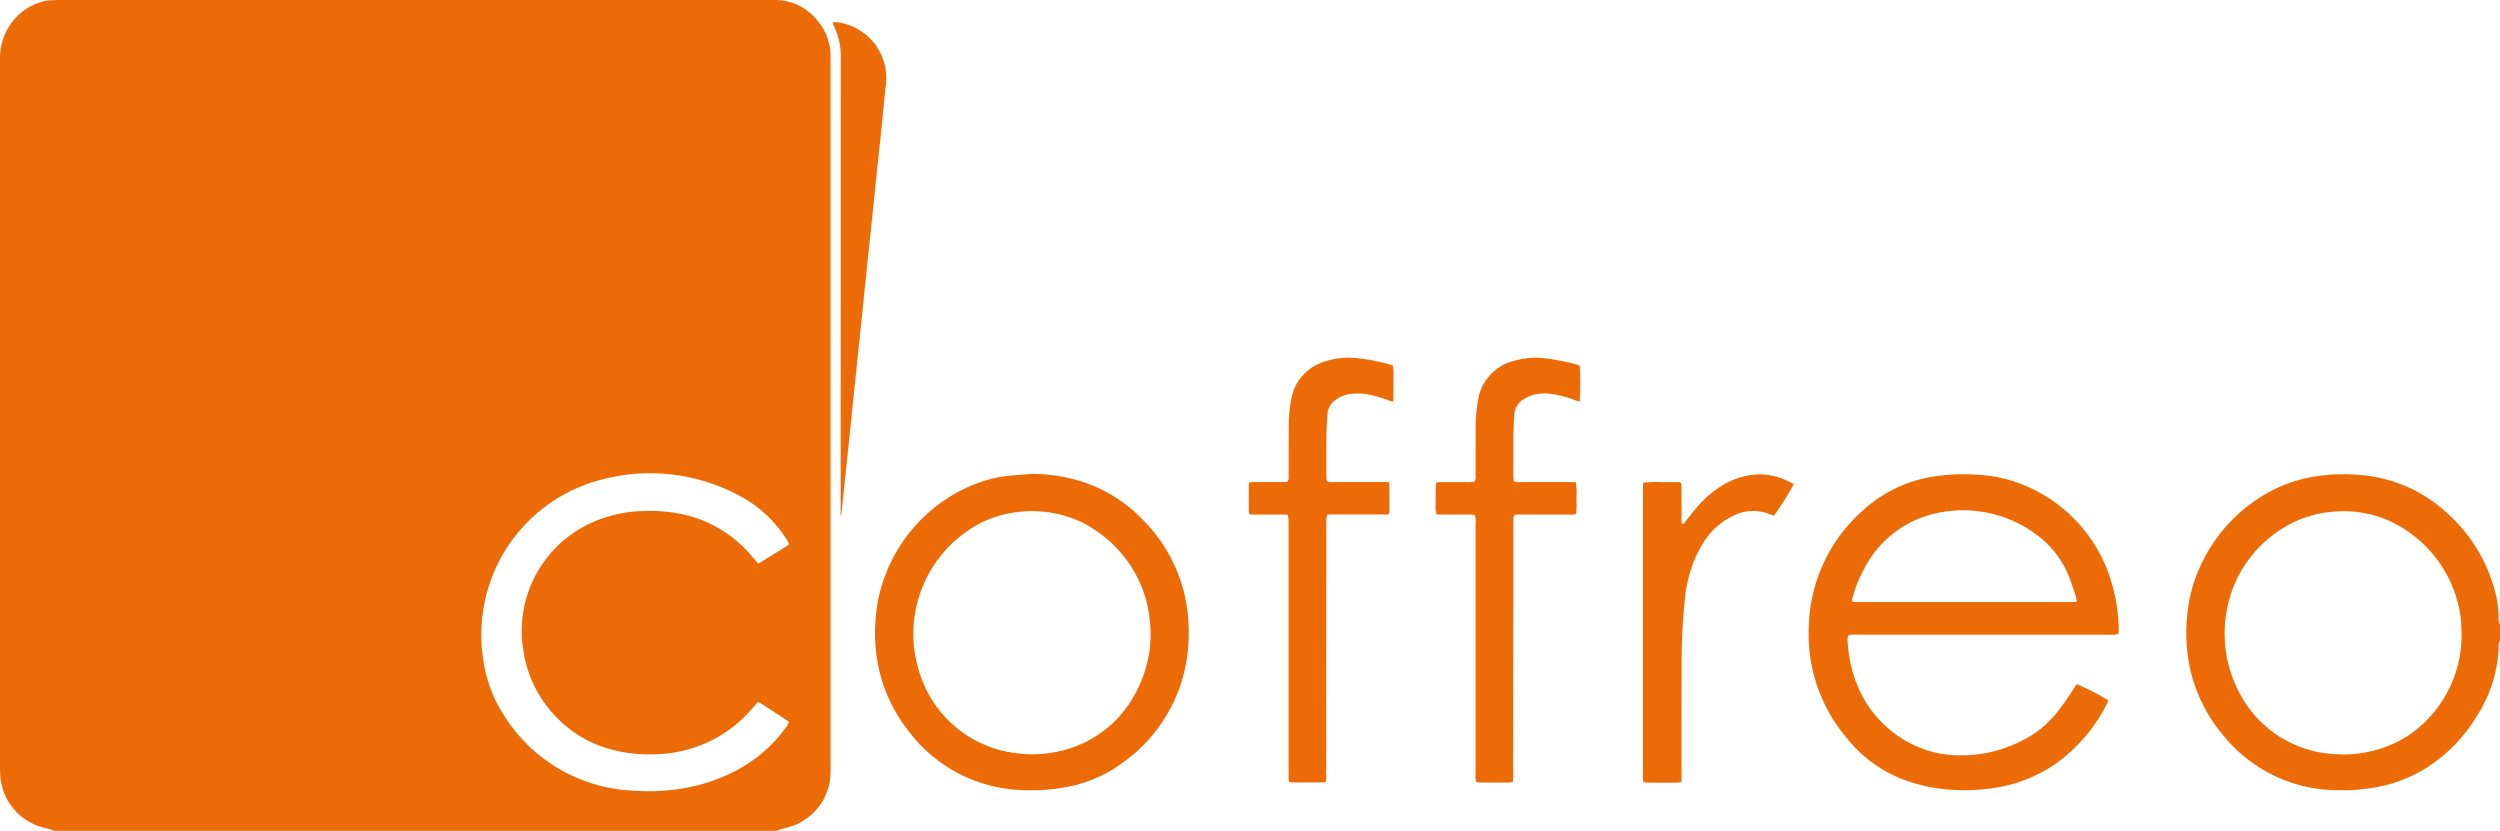
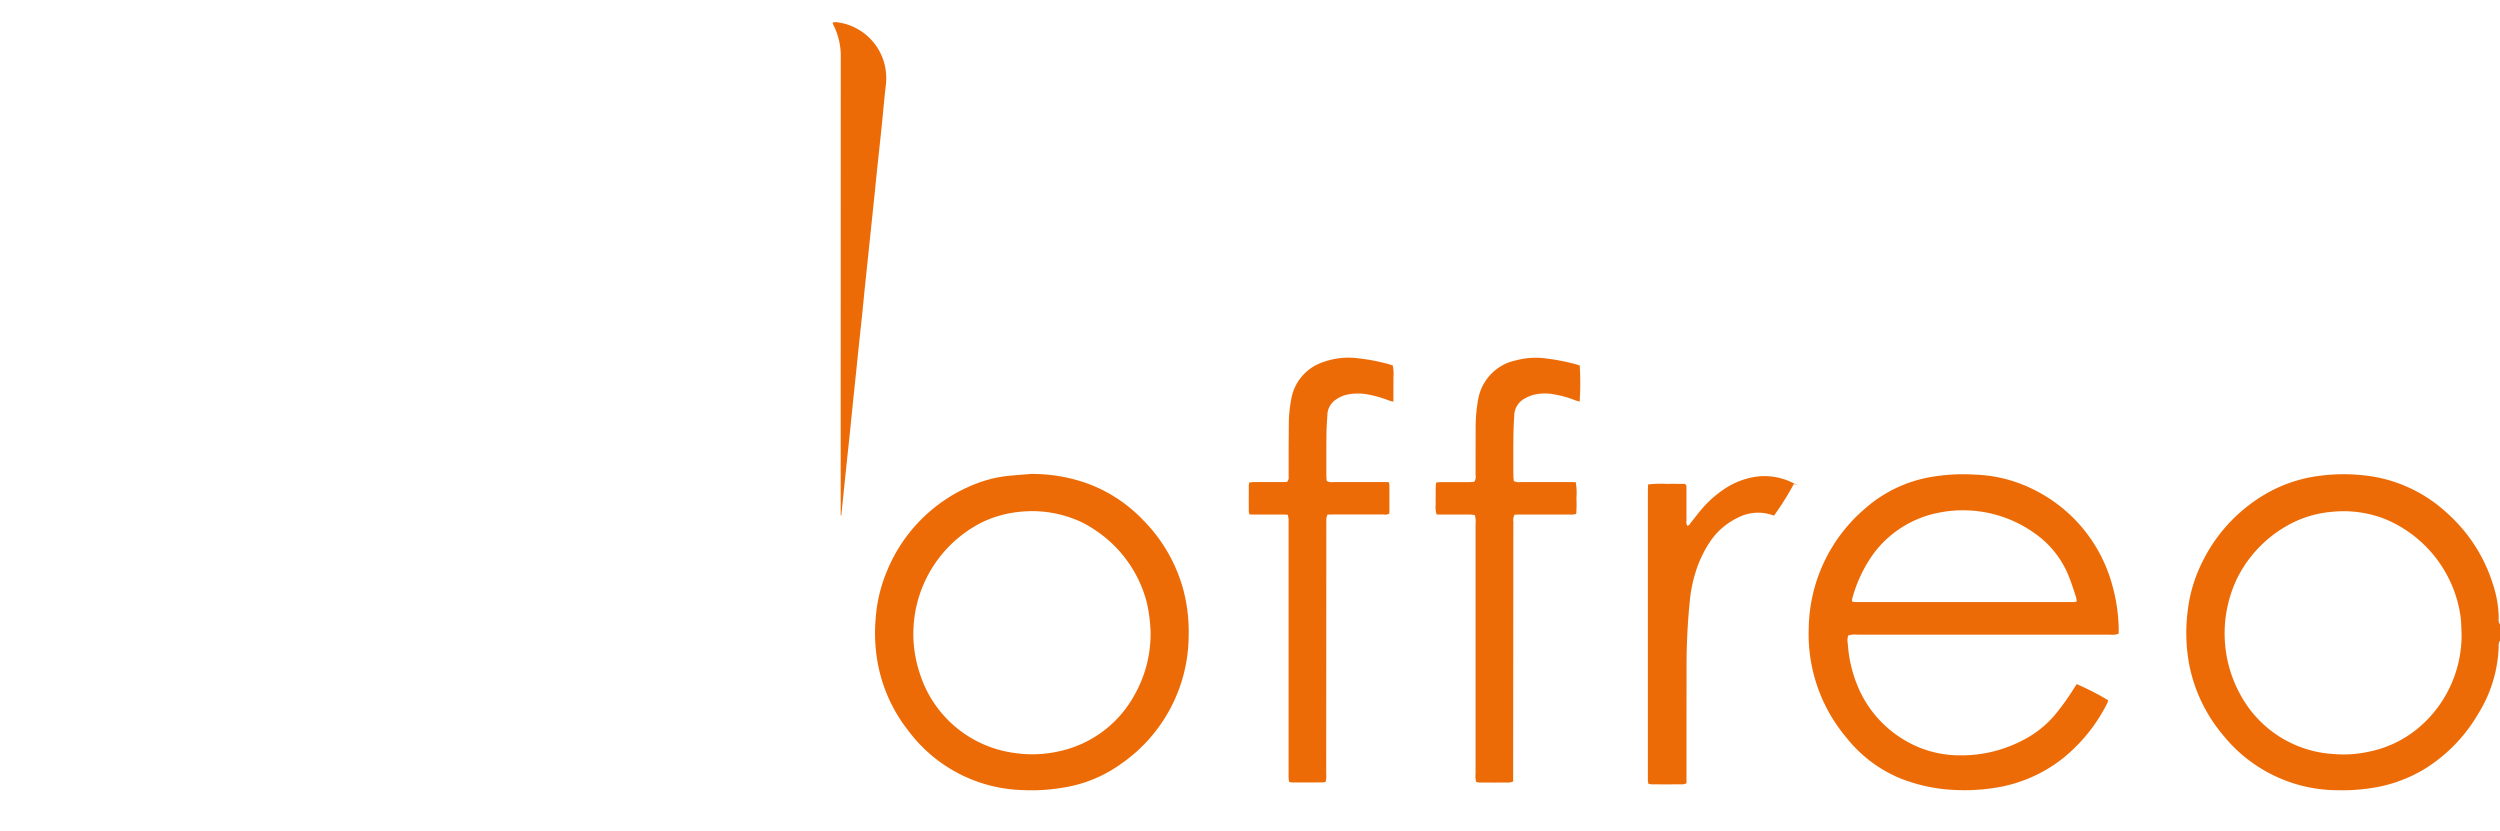
<svg xmlns="http://www.w3.org/2000/svg" id="Composant_1_16" data-name="Composant 1 – 16" width="240.732" height="80" viewBox="0 0 240.732 80">
  <path id="Tracé_4" data-name="Tracé 4" d="M7188.029,1568.661a.967.967,0,0,0-.128.563,12.989,12.989,0,0,1-2,6.54,15.2,15.2,0,0,1-5.059,5.221,13.686,13.686,0,0,1-5.144,1.876,17.792,17.792,0,0,1-3.158.219,14.215,14.215,0,0,1-11.14-5.26,15,15,0,0,1-3.266-6.676,16.551,16.551,0,0,1-.2-5.138,14.092,14.092,0,0,1,1.415-4.874,15.377,15.377,0,0,1,6.929-7.021,13.8,13.8,0,0,1,4.419-1.312,17.432,17.432,0,0,1,3.985-.064,13.907,13.907,0,0,1,8.312,3.713,15.237,15.237,0,0,1,4.35,6.788,10.7,10.7,0,0,1,.563,3.282.817.817,0,0,0,.129.615Zm-3.7-.61c-.021-.486-.026-.937-.065-1.385-.031-.35-.094-.7-.158-1.043a11.98,11.98,0,0,0-7.187-8.675,10.973,10.973,0,0,0-5.07-.678,10.577,10.577,0,0,0-3.553.938,11.925,11.925,0,0,0-5.566,5.442,12.246,12.246,0,0,0,.746,11.978,10.89,10.89,0,0,0,8.51,4.963,11.179,11.179,0,0,0,3.33-.206,10.745,10.745,0,0,0,5.486-2.874,11.667,11.667,0,0,0,3.526-8.46" transform="translate(-6947.296 -1506.986)" fill="#ed6b06" />
  <path id="Tracé_5" data-name="Tracé 5" d="M5951.539,1568.576a1.742,1.742,0,0,1-.833.1q-4.2,0-8.407,0-7.966,0-15.932,0a2.144,2.144,0,0,0-.876.078,1.547,1.547,0,0,0-.04.809,12.66,12.66,0,0,0,.827,3.769,10.882,10.882,0,0,0,6.012,6.19,10.391,10.391,0,0,0,3.949.774,12.714,12.714,0,0,0,6.2-1.528,9.868,9.868,0,0,0,2.958-2.377,22.309,22.309,0,0,0,1.752-2.427c.114-.18.233-.356.344-.526a25.259,25.259,0,0,1,3.017,1.55.723.723,0,0,1-.042.209,16,16,0,0,1-4.477,5.518,13.972,13.972,0,0,1-6.474,2.724,18.533,18.533,0,0,1-3.513.2,16.077,16.077,0,0,1-5.491-1.121,12.923,12.923,0,0,1-5.193-3.921,15.451,15.451,0,0,1-3.631-10.643,15.427,15.427,0,0,1,5.386-11.393,12.891,12.891,0,0,1,6.373-3.066,18.213,18.213,0,0,1,4.212-.232,13.6,13.6,0,0,1,5.542,1.37,14.485,14.485,0,0,1,7.731,9.347,16.528,16.528,0,0,1,.6,4.054c0,.173,0,.346,0,.532m-4.037-3.088a3.288,3.288,0,0,0-.081-.451c-.217-.648-.415-1.3-.674-1.937a9.211,9.211,0,0,0-2.469-3.526,11.873,11.873,0,0,0-10.317-2.58,10.265,10.265,0,0,0-6.033,3.895,13.408,13.408,0,0,0-2.032,4.268,1.888,1.888,0,0,0-.036.339,2.317,2.317,0,0,0,.324.05q10.515,0,21.03,0a1.77,1.77,0,0,0,.287-.057" transform="translate(-5747.518 -1507.562)" fill="#ed6b06" />
  <path id="Tracé_6" data-name="Tracé 6" d="M2880.042,1551.713a15.756,15.756,0,0,1,5.411.953,14.157,14.157,0,0,1,5.288,3.509,15.132,15.132,0,0,1,3.912,6.918,15.85,15.85,0,0,1,.455,4.188,15.09,15.09,0,0,1-6.508,12.347,13,13,0,0,1-5.828,2.327,17.512,17.512,0,0,1-3.629.2,14.219,14.219,0,0,1-11.033-5.724,14.823,14.823,0,0,1-2.933-6.456,16.137,16.137,0,0,1-.2-4.441,14.335,14.335,0,0,1,1.109-4.539,15.167,15.167,0,0,1,8.439-8.3,12.014,12.014,0,0,1,3.176-.792c.777-.083,1.559-.132,2.338-.2m11.4,15.17a14.625,14.625,0,0,0-.385-2.866,11.931,11.931,0,0,0-5.065-6.962,9.327,9.327,0,0,0-2.143-1.082,11.171,11.171,0,0,0-4.906-.614,10.851,10.851,0,0,0-3.766,1.038,12.023,12.023,0,0,0-5.973,14.482,11.1,11.1,0,0,0,9.25,7.727,11.609,11.609,0,0,0,4.2-.183,10.863,10.863,0,0,0,7.189-5.327,11.937,11.937,0,0,0,1.6-6.212" transform="translate(-2780.648 -1506.075)" fill="#ed6b06" />
  <path id="Tracé_7" data-name="Tracé 7" d="M4092.164,1186.317c-.619-.025-1.224-.009-1.829-.012s-1.213,0-1.838,0a1.325,1.325,0,0,1-.077-.3c-.005-.842,0-1.683,0-2.525a1.916,1.916,0,0,1,.042-.261c.159-.015.309-.042.458-.042.882,0,1.763,0,2.645,0,.193,0,.386-.01.536-.014a.64.64,0,0,0,.156-.542c0-.587,0-1.175,0-1.762,0-1.175.009-2.349.02-3.524a12.909,12.909,0,0,1,.213-2.041,4.577,4.577,0,0,1,3.209-3.71,7.116,7.116,0,0,1,3.243-.328,18.482,18.482,0,0,1,2.821.531c.17.046.337.1.519.156a3.971,3.971,0,0,1,.064,1.161c.014.372,0,.744,0,1.116v1.222c-.194-.055-.342-.087-.482-.138a10.36,10.36,0,0,0-2.029-.572,5.027,5.027,0,0,0-2.1.059,2.983,2.983,0,0,0-.9.425,1.82,1.82,0,0,0-.845,1.469c-.033.586-.082,1.172-.089,1.759-.016,1.37-.012,2.741-.012,4.111,0,.173.023.345.034.509a.992.992,0,0,0,.651.11c1.431,0,2.861,0,4.292,0h1.007a.818.818,0,0,1,.087.235c0,.9,0,1.8,0,2.7a.5.5,0,0,1-.051.134,1.017,1.017,0,0,1-.55.054c-1.568,0-3.135,0-4.7,0-.214,0-.428.008-.664.013a2.022,2.022,0,0,0-.1.344c-.016.175-.008.352-.008.528q-.006,12.04-.013,24.079a2.411,2.411,0,0,1-.048.767.806.806,0,0,1-.22.067q-1.5.011-3,.008a1.66,1.66,0,0,1-.305-.062c-.018-.142-.043-.273-.049-.405-.008-.2,0-.391,0-.587q0-11.893,0-23.786c0-.2.007-.392-.007-.587a2.485,2.485,0,0,0-.086-.368" transform="translate(-3968.17 -1136.756)" fill="#ed6b06" />
  <path id="Tracé_8" data-name="Tracé 8" d="M4713.8,1172.042a28.1,28.1,0,0,1-.01,3.478c-.15-.045-.3-.081-.44-.134a10.192,10.192,0,0,0-2.03-.566,4.643,4.643,0,0,0-2.038.062,3.864,3.864,0,0,0-.8.348,1.906,1.906,0,0,0-.989,1.627c-.1,1.466-.091,2.933-.09,4.4,0,.47,0,.939.008,1.409,0,.172.027.343.042.51a1.226,1.226,0,0,0,.661.09c1.548,0,3.1,0,4.643,0,.213,0,.426.008.658.012a6.144,6.144,0,0,1,.065,1.536,11.224,11.224,0,0,1-.024,1.52,1.774,1.774,0,0,1-.666.056c-1.547,0-3.095,0-4.643,0-.212,0-.425.01-.612.015a1.055,1.055,0,0,0-.126.72q-.01,2.877-.008,5.754-.007,9.188-.014,18.376c0,.273,0,.545,0,.842a1.461,1.461,0,0,1-.347.1q-1.469.01-2.938,0a1.2,1.2,0,0,1-.275-.066,2.018,2.018,0,0,1-.061-.77q0-12.036,0-24.071a2.269,2.269,0,0,0-.069-.845,4.1,4.1,0,0,0-.449-.05c-.881,0-1.763,0-2.645,0h-.58a2.329,2.329,0,0,1-.092-1.013c-.017-.352-.008-.7,0-1.057a5.522,5.522,0,0,1,.041-1.015c.175-.015.326-.039.477-.04.881,0,1.763,0,2.645,0,.191,0,.383-.017.541-.024a.9.9,0,0,0,.134-.664c0-1.507,0-3.014.005-4.521a15.107,15.107,0,0,1,.231-2.685,4.653,4.653,0,0,1,3.667-3.834,7.4,7.4,0,0,1,2.911-.176,20.7,20.7,0,0,1,2.7.517c.169.044.335.1.522.161" transform="translate(-4561.681 -1136.846)" fill="#ed6b06" />
-   <path id="Tracé_9" data-name="Tracé 9" d="M5393.554,1554.025a27.342,27.342,0,0,1-1.92,3.061c-.151-.052-.316-.1-.477-.165a4.192,4.192,0,0,0-3.415.164,6.721,6.721,0,0,0-2.668,2.239,11.208,11.208,0,0,0-1.5,3.167,12.789,12.789,0,0,0-.5,2.468,61.575,61.575,0,0,0-.331,6.8q-.007,5.166-.006,10.331v.6a1.546,1.546,0,0,1-.355.1c-1,.007-2,.006-3,0a2.129,2.129,0,0,1-.318-.053c-.017-.119-.039-.229-.046-.339s0-.235,0-.352q0-13.707,0-27.413c0-.231.01-.463.016-.719a11.222,11.222,0,0,1,1.836-.054c.586-.013,1.173,0,1.719,0,.183.154.144.32.145.47,0,1.017,0,2.035,0,3.052a.879.879,0,0,0,.06.495c.2.019.245-.136.324-.235.369-.456.719-.929,1.1-1.373a10.452,10.452,0,0,1,1.952-1.772,7.431,7.431,0,0,1,2.764-1.239,6.032,6.032,0,0,1,3.625.313c.322.136.634.3.985.462" transform="translate(-5220.816 -1507.43)" fill="#ed6b06" />
+   <path id="Tracé_9" data-name="Tracé 9" d="M5393.554,1554.025a27.342,27.342,0,0,1-1.92,3.061a4.192,4.192,0,0,0-3.415.164,6.721,6.721,0,0,0-2.668,2.239,11.208,11.208,0,0,0-1.5,3.167,12.789,12.789,0,0,0-.5,2.468,61.575,61.575,0,0,0-.331,6.8q-.007,5.166-.006,10.331v.6a1.546,1.546,0,0,1-.355.1c-1,.007-2,.006-3,0a2.129,2.129,0,0,1-.318-.053c-.017-.119-.039-.229-.046-.339s0-.235,0-.352q0-13.707,0-27.413c0-.231.01-.463.016-.719a11.222,11.222,0,0,1,1.836-.054c.586-.013,1.173,0,1.719,0,.183.154.144.32.145.47,0,1.017,0,2.035,0,3.052a.879.879,0,0,0,.06.495c.2.019.245-.136.324-.235.369-.456.719-.929,1.1-1.373a10.452,10.452,0,0,1,1.952-1.772,7.431,7.431,0,0,1,2.764-1.239,6.032,6.032,0,0,1,3.625.313c.322.136.634.3.985.462" transform="translate(-5220.816 -1507.43)" fill="#ed6b06" />
  <path id="Tracé_10" data-name="Tracé 10" d="M2726.663,120.032v-.938q0-21.574.007-43.149a6.579,6.579,0,0,0-.721-3.165,1.388,1.388,0,0,1-.065-.2,1.082,1.082,0,0,1,.566-.021,5.41,5.41,0,0,1,4.539,4.532,5.809,5.809,0,0,1,.02,1.518c-.15,1.321-.267,2.646-.4,3.969-.134,1.3-.277,2.606-.414,3.909-.1.934-.188,1.868-.285,2.8-.1.953-.2,1.906-.3,2.859q-.14,1.342-.279,2.684c-.105,1.011-.213,2.023-.317,3.034-.1.934-.185,1.868-.281,2.8-.1.953-.205,1.905-.305,2.858-.092.875-.178,1.751-.269,2.626-.107,1.031-.218,2.061-.324,3.092-.092.895-.177,1.79-.27,2.685-.1.973-.206,1.945-.308,2.917q-.132,1.254-.261,2.509-.137,1.341-.272,2.682l-.056,0" transform="translate(-2645.711 -70.398)" fill="#ed6b06" />
-   <path id="Tracé_11" data-name="Tracé 11" d="M79.978,5.992c0-.2,0-.392,0-.587A5.258,5.258,0,0,0,78.65,1.912,5.162,5.162,0,0,0,74.7.008C74.469,0,74.234,0,74,0H5.977C5.6,0,5.233.015,4.861.027a2.175,2.175,0,0,0-.408.044A5.53,5.53,0,0,0,.537,3.156,6.07,6.07,0,0,0,0,5.9Q0,39.9,0,73.909c0,.293.014.587.035.88a5.54,5.54,0,0,0,4.449,4.97A5.105,5.105,0,0,1,5.2,80H74.816a5.158,5.158,0,0,1,.713-.246,5.576,5.576,0,0,0,4.337-4.291,7.98,7.98,0,0,0,.111-1.636q0-33.919,0-67.837M50.356,62.354a11.631,11.631,0,0,0,3.426,6.917,11.447,11.447,0,0,0,5.725,3.056,14.49,14.49,0,0,0,4.026.286,12.537,12.537,0,0,0,9.022-4.537c.139-.16.283-.315.413-.46a.859.859,0,0,1,.213.056q1.3.849,2.6,1.706a1.764,1.764,0,0,1,.195.181c-.08.138-.145.275-.232.4a13.885,13.885,0,0,1-4.766,4.191,16.82,16.82,0,0,1-5.371,1.79,19.932,19.932,0,0,1-4.745.188,15.443,15.443,0,0,1-12.455-7.439,12.93,12.93,0,0,1-1.865-5.149,15.4,15.4,0,0,1,11.5-17.388,18.146,18.146,0,0,1,13.91,2.012A12,12,0,0,1,75.778,52c.072.113.129.236.23.424-1.022.643-2,1.249-3,1.86-.181-.214-.321-.375-.456-.539a12.088,12.088,0,0,0-5.506-3.859,14.312,14.312,0,0,0-4.917-.681,13.015,13.015,0,0,0-4.529.865,11.436,11.436,0,0,0-7.249,12.287" transform="translate(0 -0.001)" fill="#ed6b06" />
</svg>